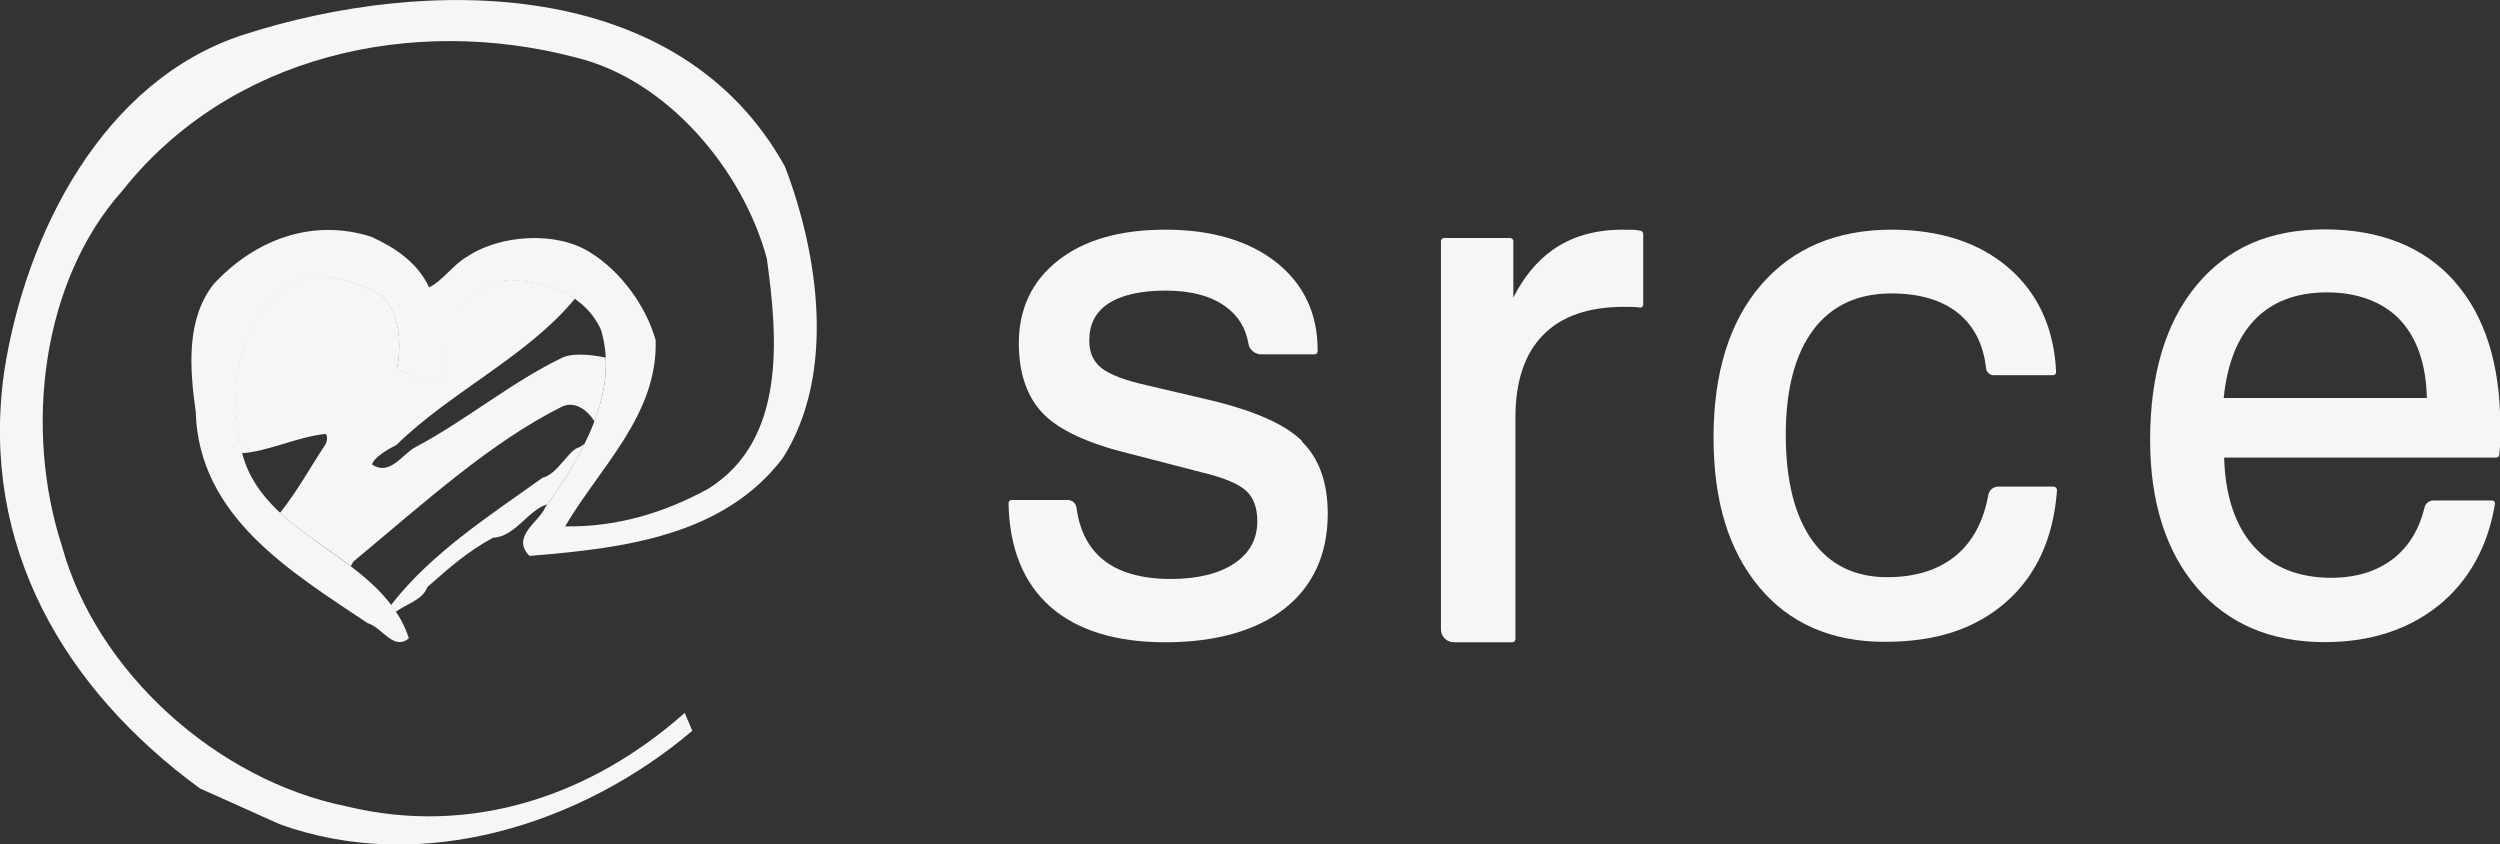
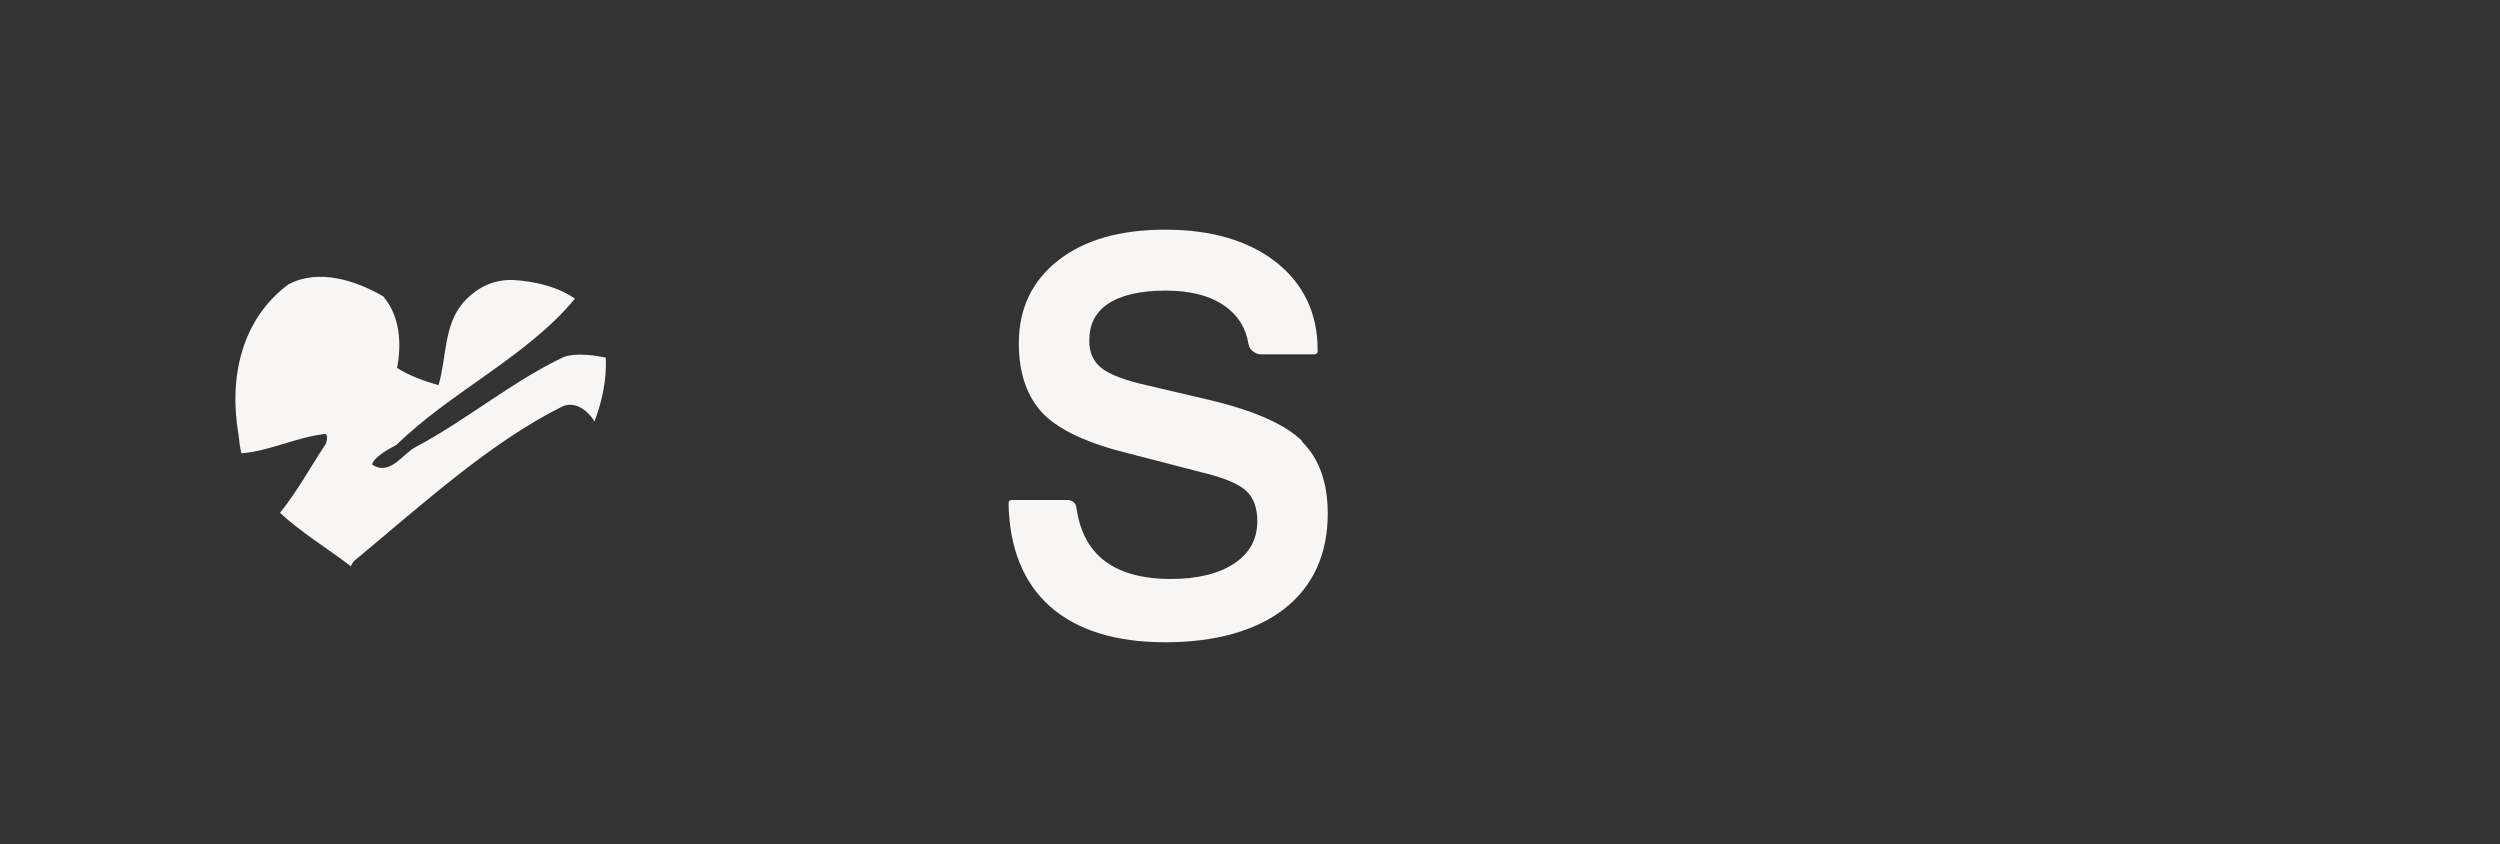
<svg xmlns="http://www.w3.org/2000/svg" id="Layer_1" viewBox="0 0 167.84 56.69">
  <rect x="0" y="0" width="167.84" height="56.69" fill="#333333" stroke="none" />
  <defs>
    <style>.cls-1{fill:#f7f6f5;}.cls-1,.cls-2{stroke-width:0px;}.cls-2{fill:#d71635;}</style>
  </defs>
  <path class="cls-2" d="m39.96,28.4s0,0,0-.01c0,0,0,0,0,.01h.01Z" />
  <path class="cls-1" d="m87.41,29.6c-1.14-1.12-3.23-2.04-6.22-2.75l-4.18-.98c-1.51-.34-2.56-.74-3.1-1.19-.52-.44-.78-1.02-.78-1.8,0-1.11.41-1.92,1.27-2.49.87-.58,2.17-.88,3.86-.88s3.05.36,4.03,1.08c.85.62,1.35,1.44,1.53,2.51.06.38.45.69.84.69h3.6c.11,0,.2-.09.2-.2v-.1c0-2.45-.94-4.43-2.79-5.89-1.84-1.44-4.33-2.18-7.42-2.18s-5.44.69-7.19,2.05c-1.76,1.37-2.66,3.24-2.66,5.57,0,2.04.56,3.64,1.66,4.76,1.09,1.1,3.03,1.99,5.78,2.66l4.83,1.25c1.5.36,2.51.78,3.01,1.26.49.46.73,1.14.73,2.02,0,1.2-.5,2.12-1.52,2.82-1.03.7-2.48,1.06-4.29,1.06-1.96,0-3.49-.44-4.55-1.3-.98-.8-1.58-1.97-1.78-3.49-.04-.3-.29-.51-.59-.51h-3.77c-.05,0-.11.02-.14.06-.04.04-.06.09-.06.15.05,3,.99,5.34,2.79,6.94,1.8,1.59,4.4,2.4,7.73,2.4s6.1-.76,8.01-2.26c1.92-1.51,2.9-3.66,2.9-6.38,0-2.08-.58-3.7-1.73-4.83" />
-   <path class="cls-1" d="m110.18,15.5c-.17-.04-.33-.06-.5-.07-.15,0-.4-.01-.75-.01-1.85,0-3.43.46-4.71,1.37-1.05.75-1.93,1.82-2.62,3.19v-3.79c0-.12-.1-.21-.21-.21h-4.43c-.12,0-.22.09-.22.21v26.07c0,.48.39.86.88.86h3.91c.12,0,.21-.1.21-.21v-14.87c0-2.43.62-4.3,1.86-5.55,1.23-1.26,3.05-1.89,5.42-1.89.3,0,.52,0,.67.01.14,0,.27.02.39.04.06,0,.12,0,.17-.05.05-.04.07-.1.07-.16v-4.73c0-.1-.07-.18-.16-.21" />
-   <path class="cls-1" d="m138.02,32.73s-.09-.06-.15-.06h-3.72c-.32,0-.6.23-.66.54-.31,1.74-1.02,3.1-2.11,4.03-1.16,1-2.74,1.51-4.69,1.51-2.15,0-3.84-.82-5.01-2.45-1.19-1.65-1.79-4.04-1.79-7.11s.63-5.43,1.86-7.06c1.22-1.62,2.98-2.43,5.23-2.43,1.92,0,3.45.46,4.55,1.38,1.04.87,1.64,2.1,1.81,3.67.03.24.26.44.5.44h3.99c.05,0,.11-.02.15-.06.04-.04.06-.09.06-.15-.13-2.92-1.2-5.27-3.17-6.98-1.97-1.71-4.62-2.58-7.88-2.58-3.7,0-6.65,1.25-8.77,3.72-2.11,2.46-3.18,5.9-3.18,10.22s1.03,7.6,3.05,10.04c2.03,2.45,4.87,3.69,8.43,3.69s6.15-.91,8.18-2.69c2.03-1.79,3.17-4.31,3.4-7.49,0-.06-.02-.11-.05-.15" />
-   <path class="cls-1" d="m149.29,26.72c.23-2.28.92-4.04,2.07-5.24,1.17-1.23,2.81-1.85,4.86-1.85s3.79.63,4.95,1.89c1.12,1.22,1.71,2.97,1.76,5.2h-13.64Zm15.47-7.86c-2.05-2.3-4.98-3.46-8.7-3.46s-6.53,1.26-8.6,3.76c-2.06,2.48-3.11,5.97-3.11,10.37,0,4.16,1.06,7.5,3.14,9.92,2.09,2.43,4.97,3.66,8.58,3.66,3.06,0,5.64-.84,7.67-2.48,2.02-1.65,3.29-3.94,3.76-6.8.01-.06,0-.12-.05-.16-.04-.05-.1-.07-.15-.07h-3.94c-.27,0-.52.19-.58.45-.35,1.46-1.05,2.62-2.07,3.43-1.1.87-2.51,1.31-4.21,1.31-2.22,0-3.98-.72-5.23-2.15-1.22-1.39-1.88-3.39-1.95-5.92h18.27c.1,0,.19-.07.2-.17.03-.25.05-.5.06-.76,0-.26.01-.65.01-1.18,0-4.16-1.04-7.43-3.08-9.72" />
-   <path class="cls-1" d="m52.69,11.16c2.26,5.9,3.46,13.93-.14,19.6-3.97,5.21-10.64,6.05-17,6.56-1.29-1.29.69-2.31,1.06-3.27,2.49-3.46,4.98-7.75,3.74-11.9-1.06-2.35-3.51-3.18-5.86-3.32-1.34-.05-2.4.46-3.32,1.48-1.34,1.52-1.15,3.77-1.71,5.61-.97-.28-1.94-.65-2.81-1.2.32-1.66.18-3.5-.92-4.8-1.8-1.06-4.33-1.89-6.36-.78-3.09,2.3-4.01,6.13-3.32,10.1.65,6.82,9.46,7.66,11.4,13.61-1.02.88-1.81-.75-2.78-1.02-5.16-3.46-11.34-7.15-11.53-14.2-.41-2.9-.65-6.2,1.2-8.55,2.72-2.95,6.59-4.47,10.6-3.18,1.61.74,3.09,1.73,3.87,3.39.83-.37,1.61-1.51,2.49-2.02,2.21-1.52,6.09-1.8,8.39-.28,1.98,1.24,3.68,3.54,4.33,5.85.14,5.03-3.73,8.49-6.08,12.5,3.5.05,6.64-.91,9.6-2.52,5.26-3.27,4.68-10.17,3.94-15.47-1.61-5.95-6.68-12.02-12.86-13.5-10.88-2.86-23.16-.18-30.4,8.95-5.44,6.09-6.61,15.99-4.07,23.83,2.31,8.48,10.42,15.75,19.09,17.5,8.48,2.07,16.55-.78,22.73-6.27l.51,1.2c-7.38,6.27-18.17,9.73-27.71,6.27l-5.35-2.4C4.39,46.33-1.38,36.72.28,24.96,1.71,15.69,6.91,5.35,16.41,2.31c12.22-3.92,29.18-3.96,36.28,8.86" />
  <path class="cls-1" d="m40.67,24.01c-.47-.1-1.96-.39-2.87-.02-3.34,1.58-6.49,4.21-9.87,6.01-.88.42-1.74,2.01-2.95,1.18.12-.46,1-.99,1.65-1.32,3.55-3.5,8.8-5.95,11.97-9.81-1.17-.81-2.67-1.16-4.12-1.25-1.34-.05-2.44.48-3.36,1.49-1.34,1.52-1.13,3.73-1.68,5.57-.97-.28-1.91-.61-2.78-1.16.32-1.66.18-3.51-.93-4.8-1.8-1.06-4.35-1.9-6.38-.8-3.09,2.31-4.02,6.16-3.33,10.13.04.42.09.82.19,1.2,1.82-.12,3.72-1.1,5.65-1.3.14.11.12.43,0,.69-1.07,1.61-1.85,3.09-3.06,4.61,1.42,1.32,3.18,2.38,4.76,3.59.05-.15.14-.3.25-.39,4.68-3.89,9.12-7.93,13.9-10.32.86-.43,1.75.22,2.2.99.53-1.4.83-2.86.76-4.31" />
-   <path class="cls-1" d="m38.79,30.06c-.7.29-1.38,1.78-2.36,2.01-3.64,2.61-7.45,5.04-10.18,8.55.11.15.22.3.33.46.63-.51,1.81-.79,2.12-1.68,1.44-1.25,2.68-2.38,4.4-3.3,1.48-.05,2.41-1.92,3.65-2.24.91-1.27,1.81-2.66,2.52-4.1-.13.12-.29.23-.47.31" />
</svg>